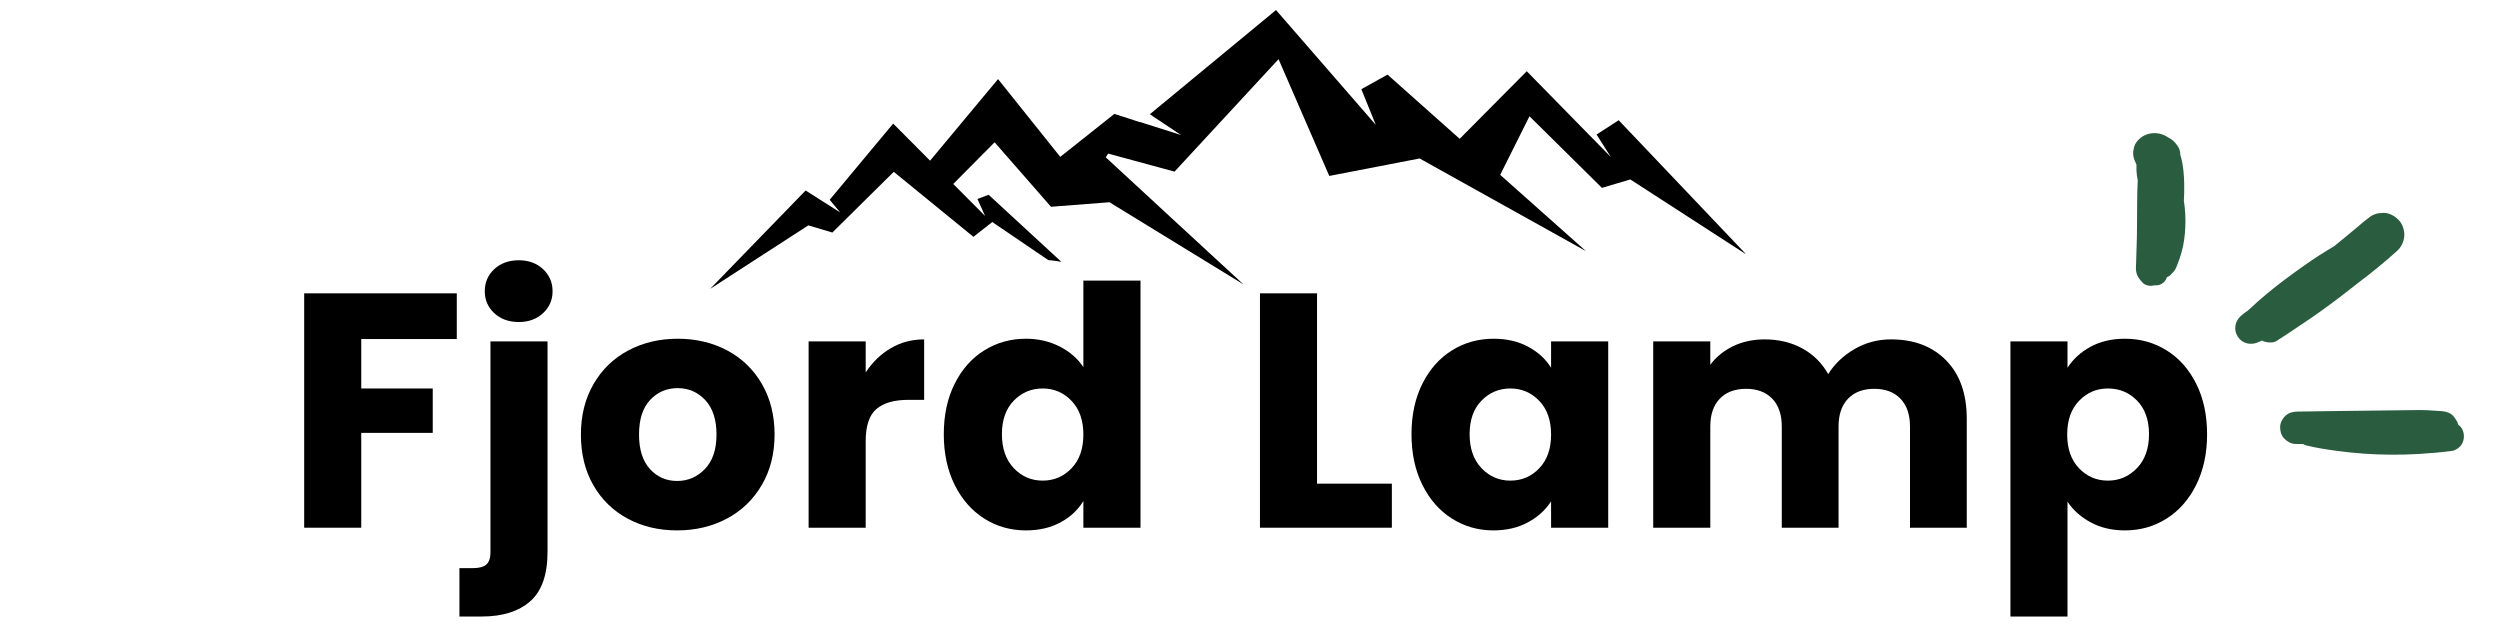
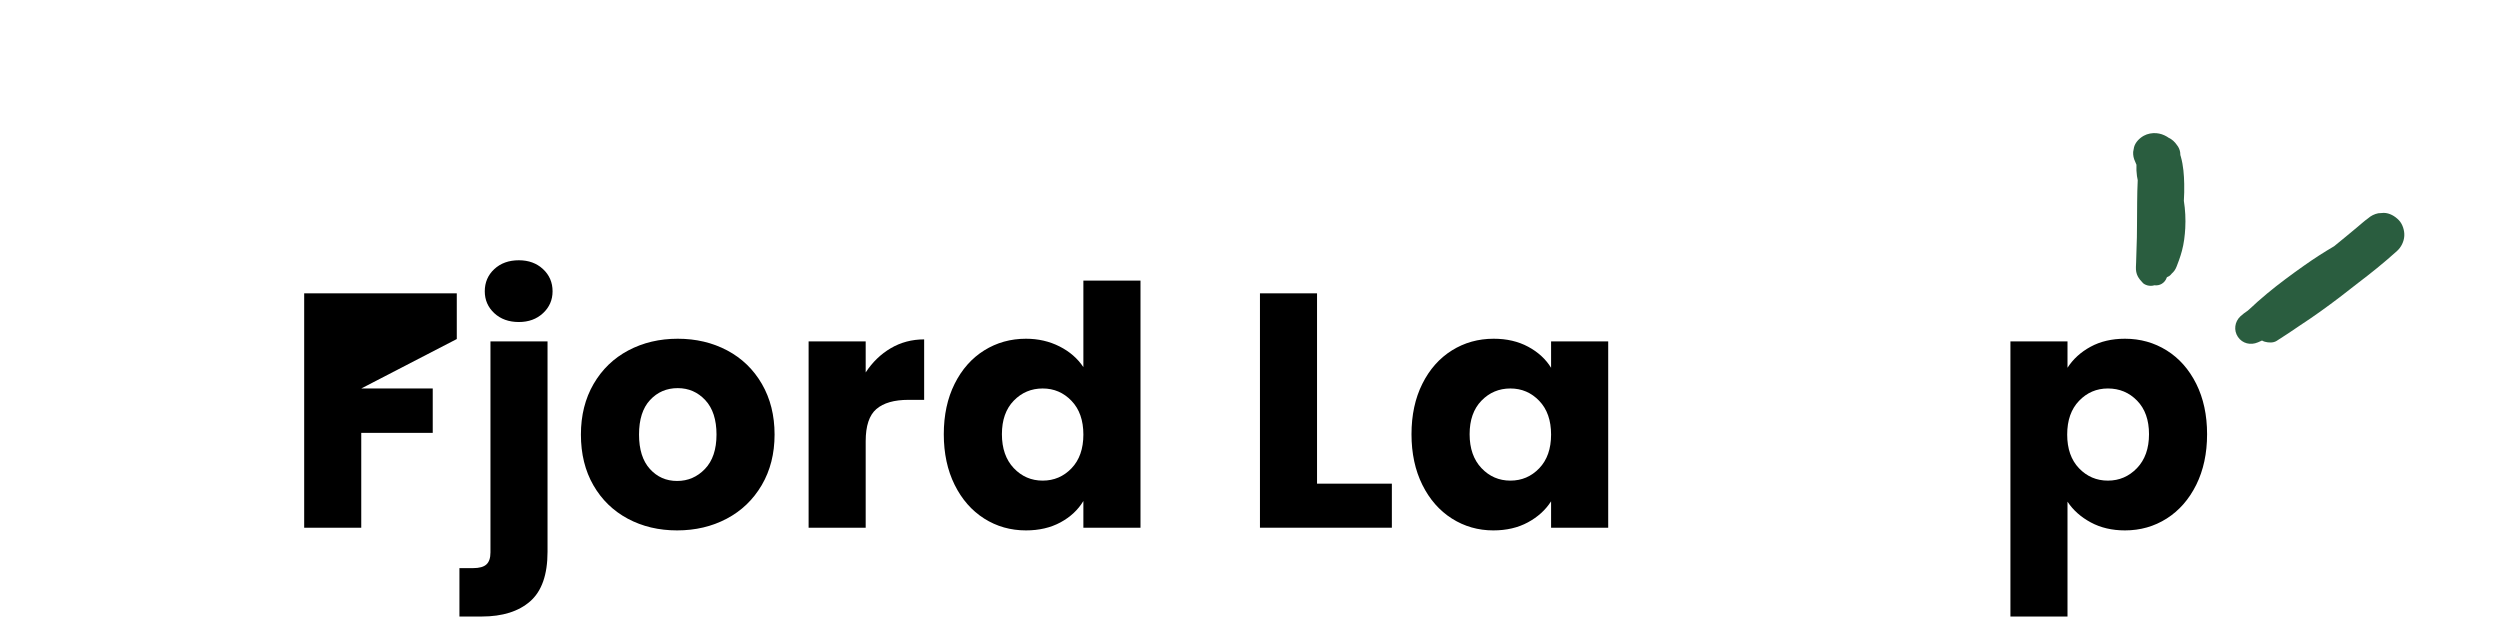
<svg xmlns="http://www.w3.org/2000/svg" version="1.0" preserveAspectRatio="xMidYMid meet" height="300" viewBox="0 0 900 225" zoomAndPan="magnify" width="1200">
  <defs>
    <g />
    <clipPath id="31a6745db7">
      <path clip-rule="nonzero" d="M 804 76 L 866 76 L 866 124 L 804 124 Z M 804 76" />
    </clipPath>
    <clipPath id="7a4f70be95">
      <path clip-rule="nonzero" d="M 807.68 16.316 L 914.059 135.5 L 851.391 191.434 L 745.012 72.254 Z M 807.68 16.316" />
    </clipPath>
    <clipPath id="1b1c3bf620">
      <path clip-rule="nonzero" d="M 807.68 16.316 L 914.059 135.5 L 851.391 191.434 L 745.012 72.254 Z M 807.68 16.316" />
    </clipPath>
    <clipPath id="cbe958089f">
-       <path clip-rule="nonzero" d="M 820 147 L 888 147 L 888 164 L 820 164 Z M 820 147" />
-     </clipPath>
+       </clipPath>
    <clipPath id="62154be43c">
-       <path clip-rule="nonzero" d="M 807.68 16.316 L 914.059 135.5 L 851.391 191.434 L 745.012 72.254 Z M 807.68 16.316" />
-     </clipPath>
+       </clipPath>
    <clipPath id="655ae13230">
      <path clip-rule="nonzero" d="M 807.68 16.316 L 914.059 135.5 L 851.391 191.434 L 745.012 72.254 Z M 807.68 16.316" />
    </clipPath>
    <clipPath id="82a8ffe0e0">
      <path clip-rule="nonzero" d="M 767 47 L 787 47 L 787 103 L 767 103 Z M 767 47" />
    </clipPath>
    <clipPath id="964723e4f8">
      <path clip-rule="nonzero" d="M 807.68 16.316 L 914.059 135.5 L 851.391 191.434 L 745.012 72.254 Z M 807.68 16.316" />
    </clipPath>
    <clipPath id="90bcc8fa60">
      <path clip-rule="nonzero" d="M 807.68 16.316 L 914.059 135.5 L 851.391 191.434 L 745.012 72.254 Z M 807.68 16.316" />
    </clipPath>
    <clipPath id="c0496abe72">
      <path clip-rule="nonzero" d="M 255.633 3.605 L 628.383 3.605 L 628.383 104.105 L 255.633 104.105 Z M 255.633 3.605" />
    </clipPath>
  </defs>
  <g clip-path="url(#31a6745db7)">
    <g clip-path="url(#7a4f70be95)">
      <g clip-path="url(#1b1c3bf620)">
        <path fill-rule="nonzero" fill-opacity="1" d="M 863.574 79.25 C 862.152 77.793 860.25 76.664 858.16 76.637 C 857.492 76.684 856.824 76.73 856.156 76.777 C 854.77 77.062 853.543 77.676 852.48 78.617 C 851.176 79.543 849.977 80.645 848.746 81.668 C 847.547 82.668 846.344 83.668 845.141 84.664 C 843.535 85.992 841.918 87.316 840.301 88.633 C 836.574 90.816 832.945 93.16 829.418 95.656 C 824.891 98.855 820.395 102.16 816.121 105.707 C 814.965 106.672 813.816 107.652 812.684 108.656 C 811.512 109.691 810.406 110.824 809.211 111.824 C 808.277 112.449 807.371 113.105 806.543 113.883 C 804.469 115.832 804.059 118.93 805.656 121.293 C 807.281 123.695 810.234 124.379 812.863 123.238 C 813.355 123.027 813.84 122.805 814.328 122.59 C 814.645 122.773 814.98 122.926 815.332 123.023 C 816.668 123.395 818.375 123.488 819.594 122.715 C 822.453 120.895 825.297 119.027 828.086 117.094 C 832.977 113.91 837.734 110.473 842.379 106.938 C 844.605 105.238 846.781 103.48 849.008 101.789 C 851.281 100.07 853.516 98.309 855.723 96.52 C 858.184 94.523 860.578 92.465 862.934 90.344 C 864.438 88.996 865.434 86.949 865.547 84.93 C 865.664 83.004 864.941 80.652 863.574 79.25 Z M 863.574 79.25" fill="#2a5d3f" />
      </g>
    </g>
  </g>
  <g clip-path="url(#cbe958089f)">
    <g clip-path="url(#62154be43c)">
      <g clip-path="url(#655ae13230)">
-         <path fill-rule="nonzero" fill-opacity="1" d="M 886.207 159.973 C 886.805 158.953 887.082 157.887 887 156.703 C 886.918 155.57 886.52 154.367 885.703 153.527 C 885.449 153.273 885.188 153.047 884.922 152.852 C 884.789 152.086 884.449 151.504 883.961 150.809 C 883.781 150.559 883.613 150.281 883.418 150.039 C 882.441 148.789 880.977 148.234 879.465 148.051 C 878.531 147.938 877.578 147.922 876.637 147.859 C 874.844 147.738 873.066 147.602 871.266 147.617 C 867.672 147.66 864.078 147.703 860.484 147.742 C 853.391 147.816 846.297 147.895 839.199 147.996 C 835.137 148.055 831.066 148.109 827 148.168 C 825.434 148.191 823.984 148.57 822.785 149.645 C 821.719 150.594 820.867 152.211 820.844 153.664 C 820.824 155.168 821.23 156.766 822.316 157.879 C 823.371 158.957 824.785 159.797 826.34 159.82 C 827.27 159.836 828.199 159.852 829.133 159.863 C 829.473 160.074 829.832 160.238 830.238 160.344 C 833.746 161.223 837.348 161.777 840.922 162.27 C 844.215 162.723 847.523 163.07 850.844 163.305 C 857.438 163.777 864.051 163.82 870.648 163.434 C 874.699 163.195 878.75 162.848 882.781 162.32 C 884.039 162.145 885.574 161.059 886.207 159.973 Z M 886.207 159.973" fill="#2a5d3f" />
-       </g>
+         </g>
    </g>
  </g>
  <g clip-path="url(#82a8ffe0e0)">
    <g clip-path="url(#964723e4f8)">
      <g clip-path="url(#90bcc8fa60)">
        <path fill-rule="nonzero" fill-opacity="1" d="M 780.086 99.797 C 780.613 99.602 781.09 99.316 781.461 98.91 C 781.59 98.766 781.719 98.617 781.848 98.473 C 781.82 98.492 781.789 98.512 781.762 98.535 C 782.551 97.883 783.141 97.074 783.539 96.043 C 783.633 95.797 783.723 95.547 783.824 95.301 C 784.047 94.742 784.262 94.176 784.461 93.609 C 784.852 92.512 785.199 91.41 785.5 90.285 C 786.211 87.66 786.543 84.848 786.695 82.129 C 786.871 78.84 786.703 75.551 786.191 72.309 C 786.316 70.277 786.359 68.23 786.316 66.195 C 786.246 62.926 786.004 59.625 785.121 56.461 C 785.059 56.25 785 56.035 784.93 55.824 C 784.906 55.488 784.883 55.156 784.859 54.82 C 784.695 53.836 784.309 52.961 783.691 52.207 C 782.945 51.105 781.891 50.102 780.641 49.555 C 780.457 49.418 780.277 49.293 780.078 49.18 C 778.859 48.48 777.738 48.078 776.324 47.949 C 774.828 47.809 773.125 48.125 771.793 48.855 C 770.246 49.703 768.75 51.18 768.266 52.941 C 768.16 53.523 768.043 54.105 767.938 54.688 C 767.875 55.906 768.109 57.07 768.648 58.168 C 768.797 58.555 768.957 58.938 769.125 59.316 C 769.051 60.684 769.129 62.07 769.312 63.406 C 769.383 63.895 769.48 64.379 769.582 64.863 C 769.43 67.5 769.414 70.16 769.375 72.797 C 769.324 75.586 769.312 78.375 769.32 81.164 C 769.336 84.008 769.254 86.824 769.145 89.668 C 769.086 91.238 769.039 92.812 769.004 94.387 C 768.973 95.512 768.828 96.789 769.051 97.891 C 769.27 98.992 769.73 99.859 770.438 100.746 C 770.641 101 770.855 101.254 771.059 101.508 C 772.043 102.715 774.027 103.211 775.574 102.699 C 777.508 102.957 779.305 101.91 780.004 100.004 C 780.035 99.945 780.062 99.871 780.086 99.797 Z M 780.086 99.797" fill="#2a5d3f" />
      </g>
    </g>
  </g>
  <g fill-opacity="1" fill="#000000">
    <g transform="translate(102.052, 189.976)">
      <g>
-         <path d="M 62.391 -84.375 L 62.391 -67.922 L 28 -67.922 L 28 -50.125 L 53.734 -50.125 L 53.734 -34.141 L 28 -34.141 L 28 0 L 7.453 0 L 7.453 -84.375 Z M 62.391 -84.375" />
+         <path d="M 62.391 -84.375 L 62.391 -67.922 L 28 -50.125 L 53.734 -50.125 L 53.734 -34.141 L 28 -34.141 L 28 0 L 7.453 0 L 7.453 -84.375 Z M 62.391 -84.375" />
      </g>
    </g>
  </g>
  <g fill-opacity="1" fill="#000000">
    <g transform="translate(169.113, 189.976)">
      <g>
        <path d="M 17.672 -74.047 C 14.066 -74.047 11.117 -75.109 8.828 -77.234 C 6.547 -79.359 5.406 -81.984 5.406 -85.109 C 5.406 -88.305 6.547 -90.969 8.828 -93.094 C 11.117 -95.219 14.066 -96.281 17.672 -96.281 C 21.191 -96.281 24.094 -95.219 26.375 -93.094 C 28.664 -90.969 29.812 -88.305 29.812 -85.109 C 29.812 -81.984 28.664 -79.359 26.375 -77.234 C 24.094 -75.109 21.191 -74.047 17.672 -74.047 Z M 28 8.656 C 28 16.906 25.914 22.852 21.75 26.5 C 17.582 30.145 11.773 31.969 4.328 31.969 L -3.719 31.969 L -3.719 14.547 L 1.203 14.547 C 3.441 14.547 5.039 14.102 6 13.219 C 6.969 12.344 7.453 10.898 7.453 8.891 L 7.453 -67.078 L 28 -67.078 Z M 28 8.656" />
      </g>
    </g>
  </g>
  <g fill-opacity="1" fill="#000000">
    <g transform="translate(205.769, 189.976)">
      <g>
        <path d="M 37.984 0.969 C 31.41 0.969 25.5 -0.43 20.25 -3.234 C 15 -6.047 10.867 -10.055 7.859 -15.266 C 4.859 -20.473 3.359 -26.562 3.359 -33.531 C 3.359 -40.426 4.879 -46.5 7.922 -51.75 C 10.973 -57 15.145 -61.023 20.438 -63.828 C 25.727 -66.629 31.656 -68.031 38.219 -68.031 C 44.789 -68.031 50.723 -66.629 56.016 -63.828 C 61.305 -61.023 65.473 -57 68.516 -51.75 C 71.555 -46.5 73.078 -40.426 73.078 -33.531 C 73.078 -26.645 71.535 -20.578 68.453 -15.328 C 65.367 -10.078 61.16 -6.047 55.828 -3.234 C 50.504 -0.43 44.555 0.969 37.984 0.969 Z M 37.984 -16.828 C 41.91 -16.828 45.254 -18.27 48.016 -21.156 C 50.785 -24.039 52.172 -28.164 52.172 -33.531 C 52.172 -38.906 50.828 -43.035 48.141 -45.922 C 45.453 -48.805 42.145 -50.25 38.219 -50.25 C 34.219 -50.25 30.895 -48.82 28.25 -45.969 C 25.602 -43.125 24.281 -38.977 24.281 -33.531 C 24.281 -28.164 25.582 -24.039 28.188 -21.156 C 30.789 -18.27 34.055 -16.828 37.984 -16.828 Z M 37.984 -16.828" />
      </g>
    </g>
  </g>
  <g fill-opacity="1" fill="#000000">
    <g transform="translate(283.647, 189.976)">
      <g>
        <path d="M 28 -55.891 C 30.406 -59.578 33.41 -62.484 37.016 -64.609 C 40.629 -66.734 44.641 -67.797 49.047 -67.797 L 49.047 -46.031 L 43.391 -46.031 C 38.266 -46.031 34.414 -44.926 31.844 -42.719 C 29.281 -40.52 28 -36.656 28 -31.125 L 28 0 L 7.453 0 L 7.453 -67.078 L 28 -67.078 Z M 28 -55.891" />
      </g>
    </g>
  </g>
  <g fill-opacity="1" fill="#000000">
    <g transform="translate(336.406, 189.976)">
      <g>
        <path d="M 3.359 -33.656 C 3.359 -40.551 4.66 -46.602 7.266 -51.812 C 9.867 -57.02 13.414 -61.023 17.906 -63.828 C 22.395 -66.629 27.406 -68.031 32.938 -68.031 C 37.344 -68.031 41.367 -67.109 45.016 -65.266 C 48.66 -63.422 51.523 -60.938 53.609 -57.812 L 53.609 -88.953 L 74.172 -88.953 L 74.172 0 L 53.609 0 L 53.609 -9.609 C 51.68 -6.41 48.938 -3.848 45.375 -1.922 C 41.812 0.004 37.664 0.969 32.938 0.969 C 27.406 0.969 22.395 -0.453 17.906 -3.297 C 13.414 -6.148 9.867 -10.195 7.266 -15.438 C 4.66 -20.688 3.359 -26.758 3.359 -33.656 Z M 53.609 -33.531 C 53.609 -38.664 52.188 -42.711 49.344 -45.672 C 46.5 -48.641 43.035 -50.125 38.953 -50.125 C 34.859 -50.125 31.391 -48.66 28.547 -45.734 C 25.703 -42.805 24.281 -38.781 24.281 -33.656 C 24.281 -28.531 25.703 -24.461 28.547 -21.453 C 31.391 -18.453 34.859 -16.953 38.953 -16.953 C 43.035 -16.953 46.5 -18.43 49.344 -21.391 C 52.188 -24.359 53.609 -28.406 53.609 -33.531 Z M 53.609 -33.531" />
      </g>
    </g>
  </g>
  <g fill-opacity="1" fill="#000000">
    <g transform="translate(419.331, 189.976)">
      <g />
    </g>
  </g>
  <g fill-opacity="1" fill="#000000">
    <g transform="translate(446.132, 189.976)">
      <g>
        <path d="M 28 -15.859 L 54.938 -15.859 L 54.938 0 L 7.453 0 L 7.453 -84.375 L 28 -84.375 Z M 28 -15.859" />
      </g>
    </g>
  </g>
  <g fill-opacity="1" fill="#000000">
    <g transform="translate(504.781, 189.976)">
      <g>
        <path d="M 3.359 -33.656 C 3.359 -40.551 4.66 -46.602 7.266 -51.812 C 9.867 -57.02 13.414 -61.023 17.906 -63.828 C 22.395 -66.629 27.406 -68.031 32.938 -68.031 C 37.664 -68.031 41.812 -67.066 45.375 -65.141 C 48.938 -63.223 51.68 -60.703 53.609 -57.578 L 53.609 -67.078 L 74.172 -67.078 L 74.172 0 L 53.609 0 L 53.609 -9.5 C 51.609 -6.375 48.82 -3.848 45.25 -1.922 C 41.688 0.004 37.539 0.969 32.812 0.969 C 27.363 0.969 22.395 -0.453 17.906 -3.297 C 13.414 -6.148 9.867 -10.195 7.266 -15.438 C 4.66 -20.688 3.359 -26.758 3.359 -33.656 Z M 53.609 -33.531 C 53.609 -38.664 52.188 -42.711 49.344 -45.672 C 46.5 -48.641 43.035 -50.125 38.953 -50.125 C 34.859 -50.125 31.391 -48.66 28.547 -45.734 C 25.703 -42.805 24.281 -38.781 24.281 -33.656 C 24.281 -28.531 25.703 -24.461 28.547 -21.453 C 31.391 -18.453 34.859 -16.953 38.953 -16.953 C 43.035 -16.953 46.5 -18.43 49.344 -21.391 C 52.188 -24.359 53.609 -28.406 53.609 -33.531 Z M 53.609 -33.531" />
      </g>
    </g>
  </g>
  <g fill-opacity="1" fill="#000000">
    <g transform="translate(587.706, 189.976)">
      <g>
-         <path d="M 93.031 -67.797 C 101.363 -67.797 107.992 -65.27 112.922 -60.219 C 117.859 -55.176 120.328 -48.164 120.328 -39.188 L 120.328 0 L 99.891 0 L 99.891 -36.422 C 99.891 -40.742 98.742 -44.086 96.453 -46.453 C 94.172 -48.816 91.031 -50 87.031 -50 C 83.02 -50 79.875 -48.816 77.594 -46.453 C 75.312 -44.086 74.172 -40.742 74.172 -36.422 L 74.172 0 L 53.734 0 L 53.734 -36.422 C 53.734 -40.742 52.586 -44.086 50.297 -46.453 C 48.016 -48.816 44.875 -50 40.875 -50 C 36.863 -50 33.711 -48.816 31.422 -46.453 C 29.141 -44.086 28 -40.742 28 -36.422 L 28 0 L 7.453 0 L 7.453 -67.078 L 28 -67.078 L 28 -58.656 C 30.082 -61.457 32.805 -63.68 36.172 -65.328 C 39.547 -66.973 43.352 -67.797 47.594 -67.797 C 52.645 -67.797 57.156 -66.711 61.125 -64.547 C 65.094 -62.379 68.195 -59.297 70.438 -55.297 C 72.758 -58.984 75.922 -61.988 79.922 -64.312 C 83.93 -66.633 88.301 -67.797 93.031 -67.797 Z M 93.031 -67.797" />
-       </g>
+         </g>
    </g>
  </g>
  <g fill-opacity="1" fill="#000000">
    <g transform="translate(716.3, 189.976)">
      <g>
        <path d="M 28 -57.578 C 30.008 -60.703 32.773 -63.223 36.297 -65.141 C 39.828 -67.066 43.957 -68.031 48.688 -68.031 C 54.207 -68.031 59.211 -66.629 63.703 -63.828 C 68.191 -61.023 71.738 -57.02 74.344 -51.812 C 76.945 -46.602 78.25 -40.551 78.25 -33.656 C 78.25 -26.758 76.945 -20.688 74.344 -15.438 C 71.738 -10.195 68.191 -6.148 63.703 -3.297 C 59.211 -0.453 54.207 0.969 48.688 0.969 C 44.031 0.969 39.922 0.004 36.359 -1.922 C 32.797 -3.848 30.008 -6.332 28 -9.375 L 28 31.969 L 7.453 31.969 L 7.453 -67.078 L 28 -67.078 Z M 57.344 -33.656 C 57.344 -38.781 55.914 -42.805 53.062 -45.734 C 50.219 -48.66 46.711 -50.125 42.547 -50.125 C 38.461 -50.125 35 -48.641 32.156 -45.672 C 29.312 -42.711 27.891 -38.664 27.891 -33.531 C 27.891 -28.406 29.312 -24.359 32.156 -21.391 C 35 -18.43 38.461 -16.953 42.547 -16.953 C 46.641 -16.953 50.129 -18.453 53.016 -21.453 C 55.898 -24.461 57.344 -28.531 57.344 -33.656 Z M 57.344 -33.656" />
      </g>
    </g>
  </g>
  <g clip-path="url(#c0496abe72)">
-     <path fill-rule="nonzero" fill-opacity="1" d="M 582.727 43.281 L 574.766 48.434 L 579.918 56.543 L 549.633 25.645 L 525.488 49.973 L 499.508 26.863 L 490.078 32.109 L 495.281 44.945 L 459.367 3.617 L 413.941 41.125 L 425.156 48.602 L 410.512 43.953 L 410.449 44.004 L 401.176 41 L 381.691 56.469 L 359.293 28.473 L 334.828 57.844 L 321.539 44.488 L 298.684 71.926 L 302.484 76.492 L 290.02 68.582 L 255.633 104.012 L 291.004 81.129 L 299.645 83.711 L 321.754 61.859 L 350.434 85.258 L 357.215 79.93 L 377.375 93.625 C 378.984 93.777 380.555 93.984 382.074 94.242 L 355.906 70.121 L 351.887 71.637 L 354.625 77.742 L 343.172 66.227 L 358.062 51.223 L 378.355 74.438 L 399.402 72.805 L 407.539 77.793 L 418.887 84.754 L 447.656 102.391 L 422.18 78.898 L 414.281 71.598 L 398.07 56.633 L 398.945 55.293 L 422.832 61.785 L 460.277 21.297 L 478.543 63.336 L 511.062 57.047 L 570.957 90.414 L 540.07 62.945 L 550.613 41.855 L 576.707 67.641 L 586.91 64.598 L 628.66 91.602 Z M 582.727 43.281" fill="#000000" />
-   </g>
+     </g>
</svg>